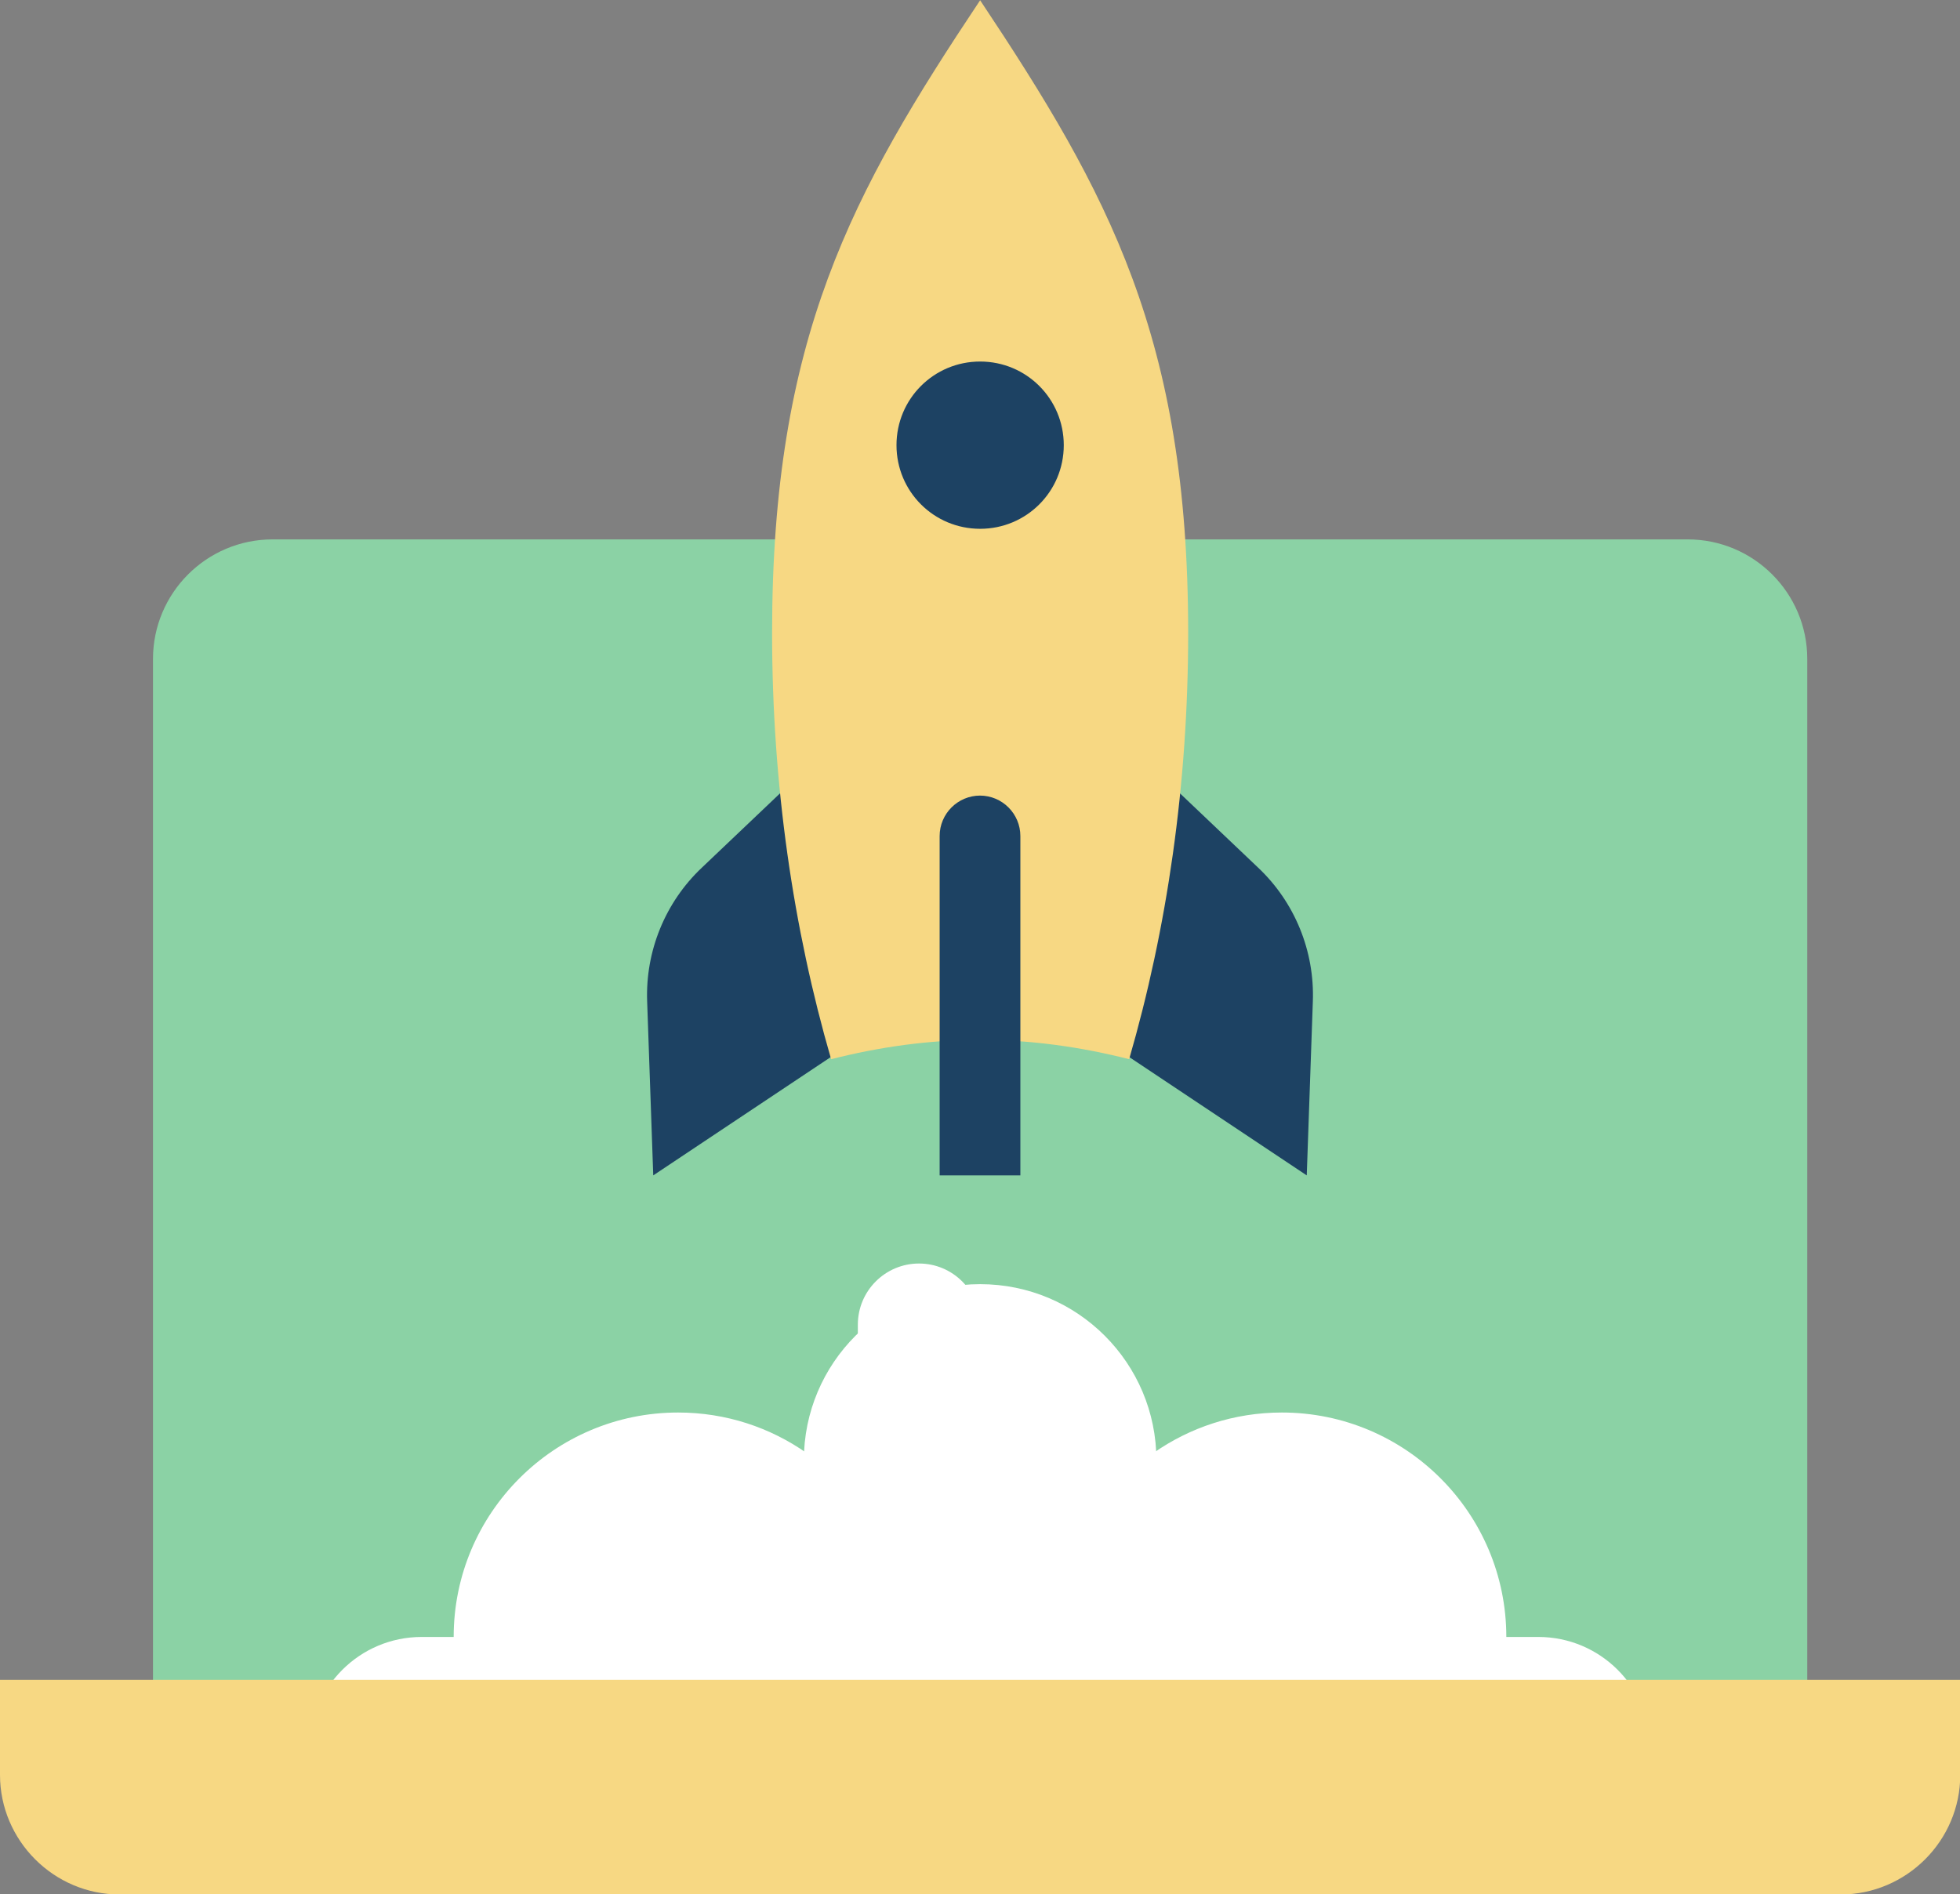
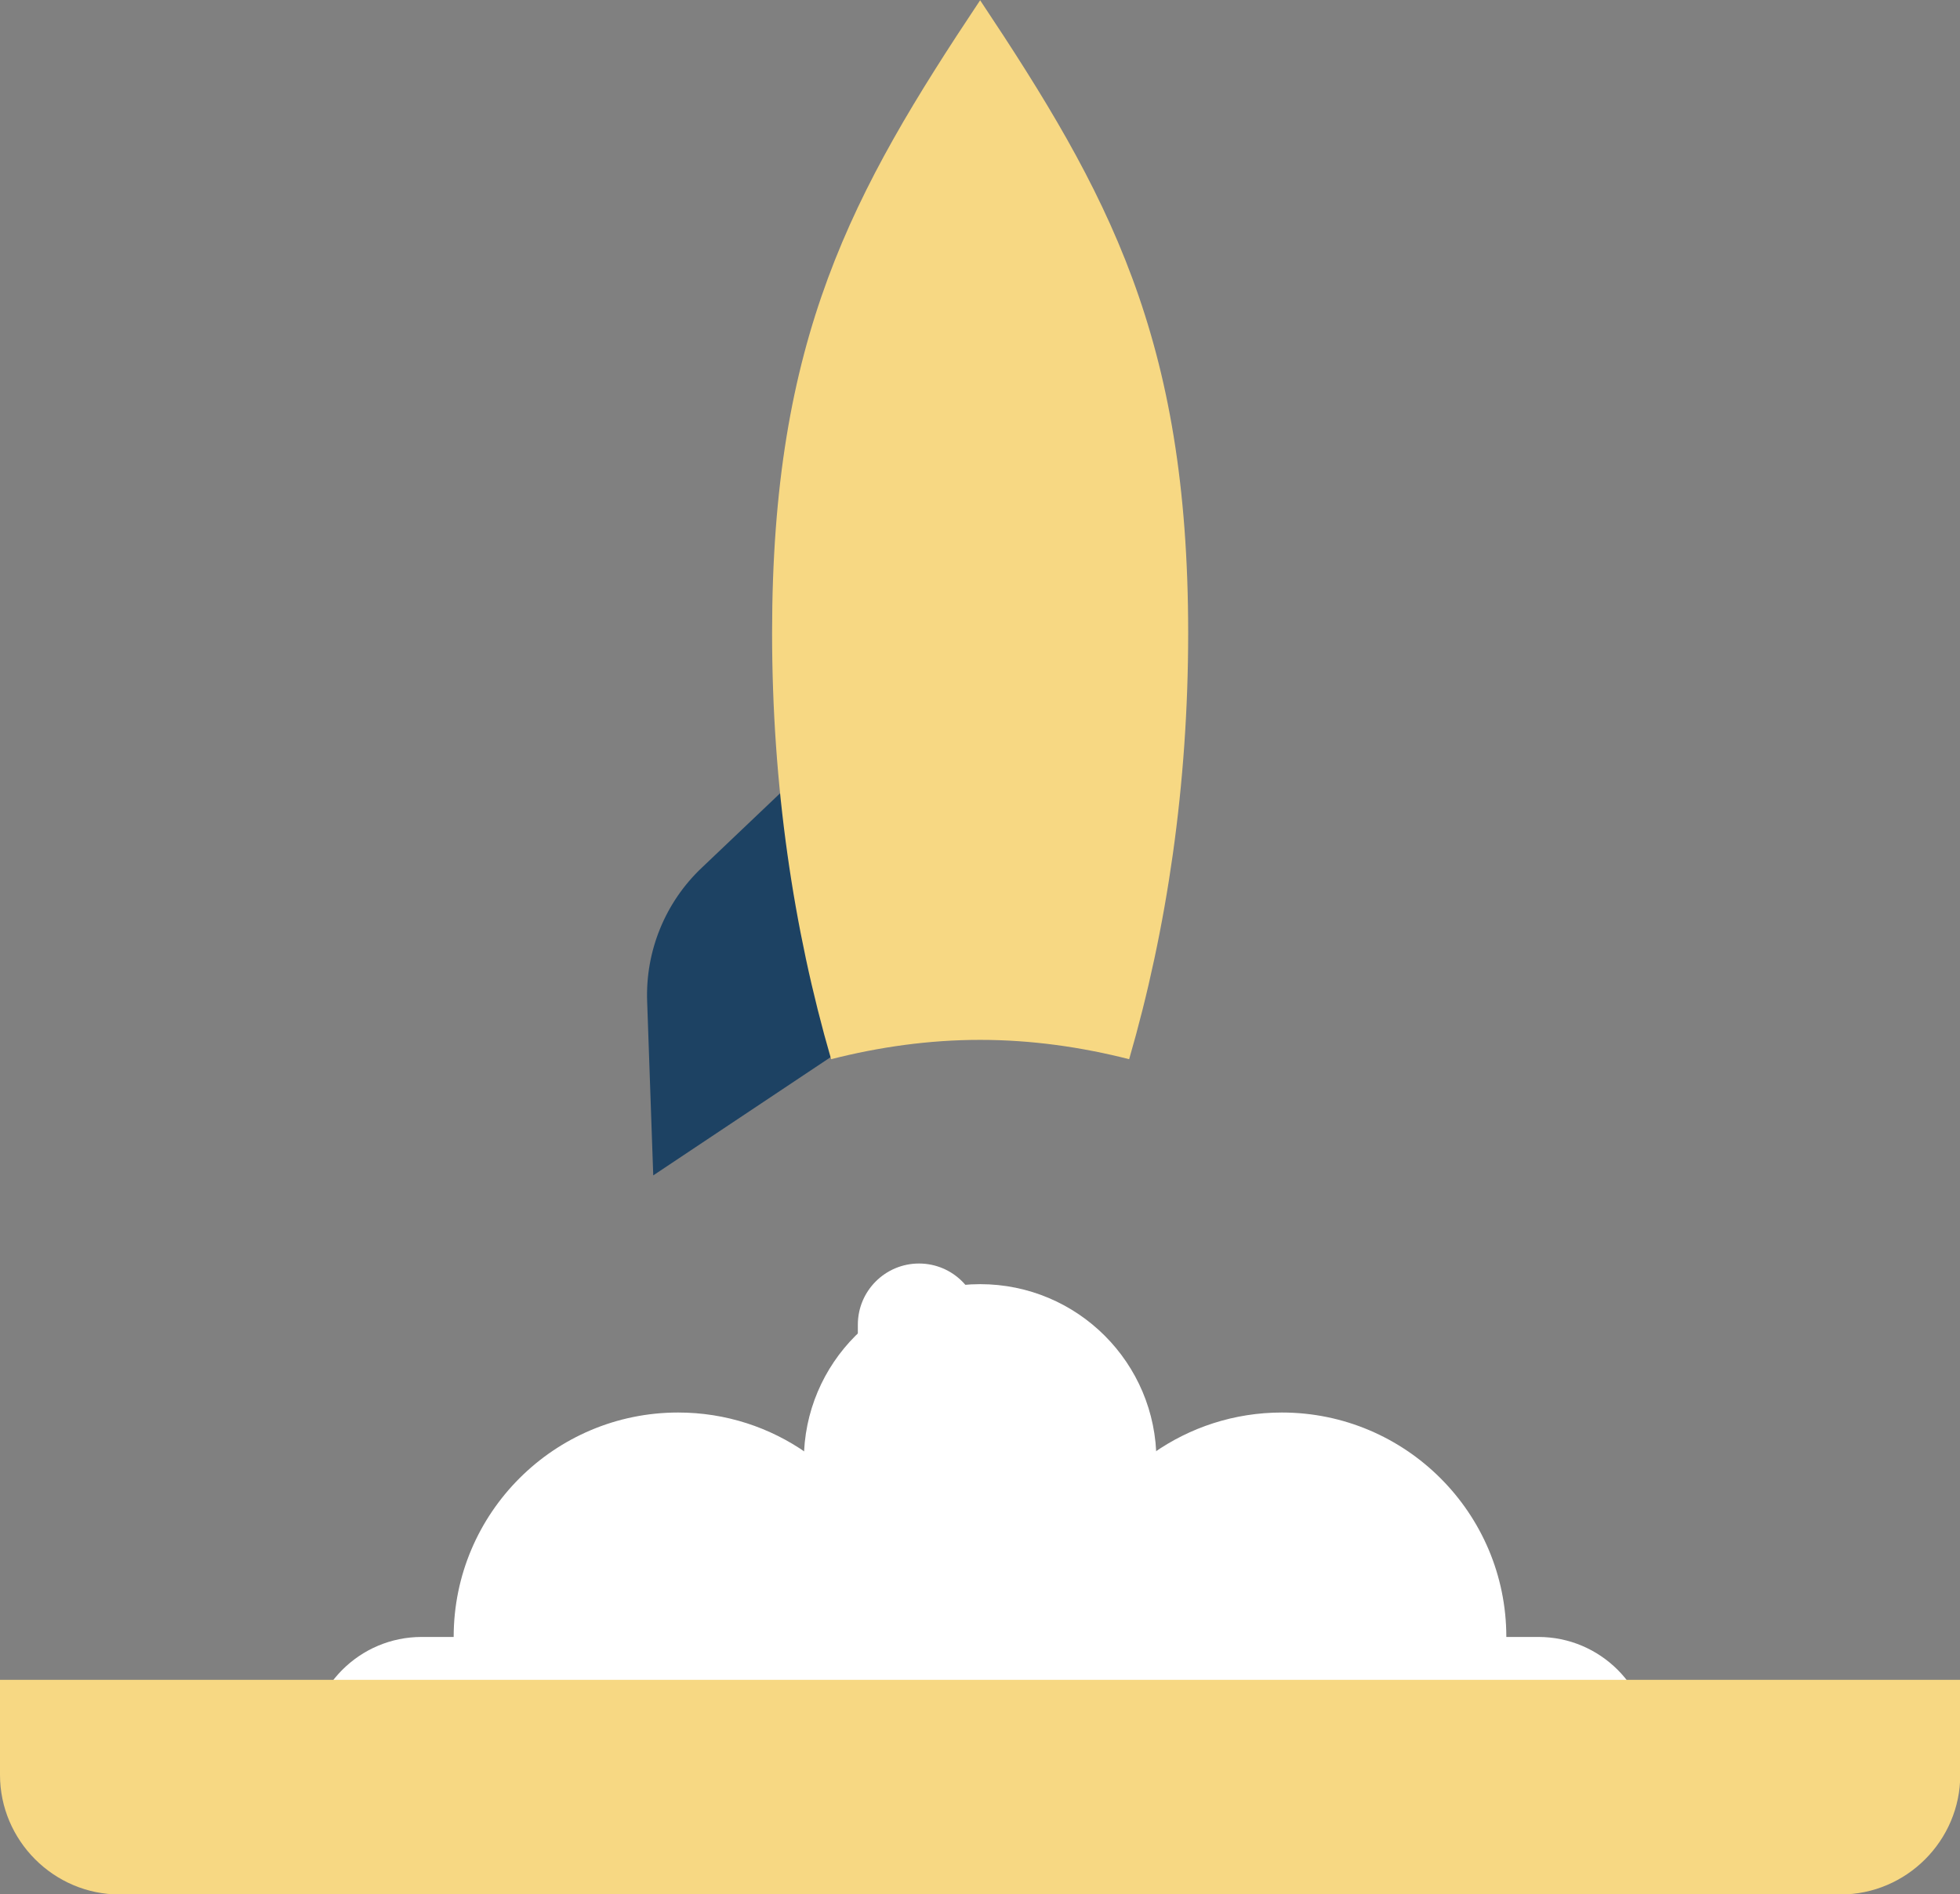
<svg xmlns="http://www.w3.org/2000/svg" id="Calque_2" viewBox="0 0 74.05 71.57">
  <rect x="0" y="0" width="74.05" height="71.57" fill="#808080" stroke="none" />
  <defs>
    <style>.cls-1{fill:#f7d883;}.cls-2{fill:#fff;}.cls-3{fill:#8bd2a5;}.cls-4{fill:#1d4263;}</style>
  </defs>
  <g id="Calque_1-2">
-     <path class="cls-3" d="m10.3,20.38h53.46c2.49,0,4.52,2.02,4.52,4.52v41.55H5.78V24.9c0-2.49,2.02-4.52,4.52-4.52Z" />
    <path class="cls-4" d="m31.85,39.63l-7.17,4.78-.23-6.57c-.07-1.9.68-3.75,2.07-5.06l4.66-4.43.68,11.27Z" />
-     <path class="cls-4" d="m42.2,39.63l7.17,4.78.23-6.57c.07-1.9-.68-3.75-2.07-5.06l-4.66-4.43-.68,11.27Z" />
    <path class="cls-1" d="m37.03,39.29c1.94,0,3.82.27,5.63.73,1.43-4.93,2.23-10.37,2.23-16.1,0-11.16-3.01-16.63-7.86-23.91-4.85,7.28-7.86,12.75-7.86,23.91,0,5.73.8,11.17,2.23,16.1,1.81-.46,3.69-.73,5.63-.73Z" />
-     <path class="cls-4" d="m37.03,30.06h0c-.84,0-1.53.68-1.53,1.53v12.82h3.05v-12.82c0-.84-.68-1.53-1.53-1.53Z" />
-     <path class="cls-4" d="m40.19,16.82c0,1.75-1.41,3.16-3.16,3.16s-3.16-1.41-3.16-3.16,1.41-3.16,3.16-3.16,3.16,1.41,3.16,3.16Z" />
    <path class="cls-2" d="m33.79,70.34c3.18,0,5.76-2.58,5.76-5.76s-2.58-5.76-5.76-5.76h-.26c-1.22-3.19-4.3-5.45-7.91-5.45-4.68,0-8.48,3.8-8.48,8.48h-1.21c-2.34,0-4.24,1.9-4.24,4.24s1.9,4.24,4.24,4.24h1.17" />
    <path class="cls-2" d="m40.26,70.34c-3.18,0-5.76-2.58-5.76-5.76s2.58-5.76,5.76-5.76h.26c1.22-3.19,4.3-5.45,7.91-5.45,4.68,0,8.48,3.8,8.48,8.48h1.21c2.34,0,4.24,1.9,4.24,4.24s-1.9,4.24-4.24,4.24h-1.17" />
    <path class="cls-1" d="m0,63.47v3.59c0,2.48,2.03,4.52,4.52,4.52h65.02c2.48,0,4.52-2.03,4.52-4.52v-3.59H0Z" />
    <path class="cls-2" d="m43.69,55.18c0,3.68-2.98,6.66-6.66,6.66s-6.66-2.98-6.66-6.66,2.98-6.66,6.66-6.66,6.66,2.98,6.66,6.66Z" />
    <path class="cls-2" d="m34.72,47.74h0c-1.27,0-2.31,1.03-2.31,2.31v6.15c0,1.27,1.03,2.31,2.31,2.31h0c1.27,0,2.31-1.03,2.31-2.31v-6.15c0-1.27-1.03-2.31-2.31-2.31Z" />
  </g>
</svg>